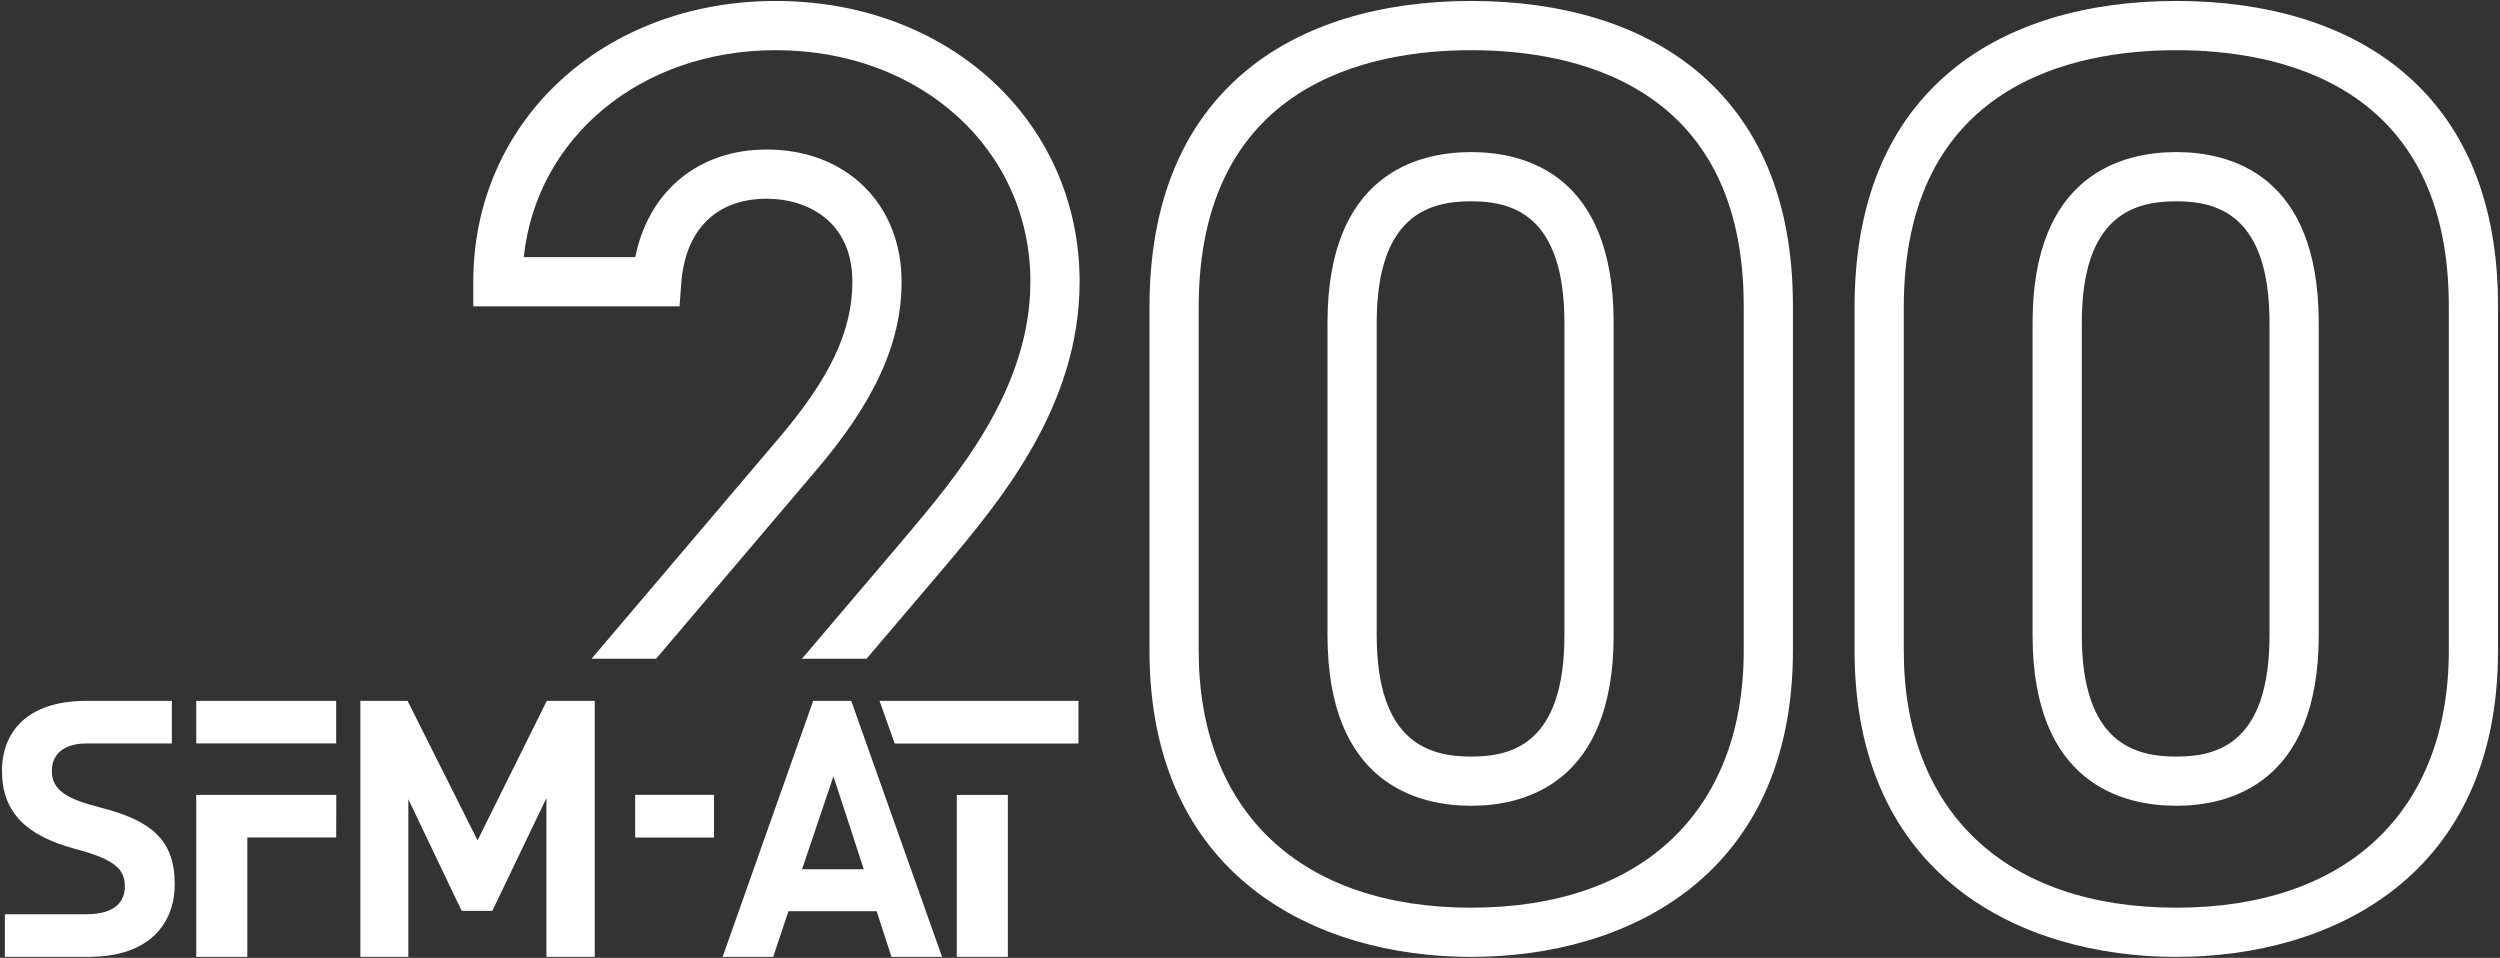
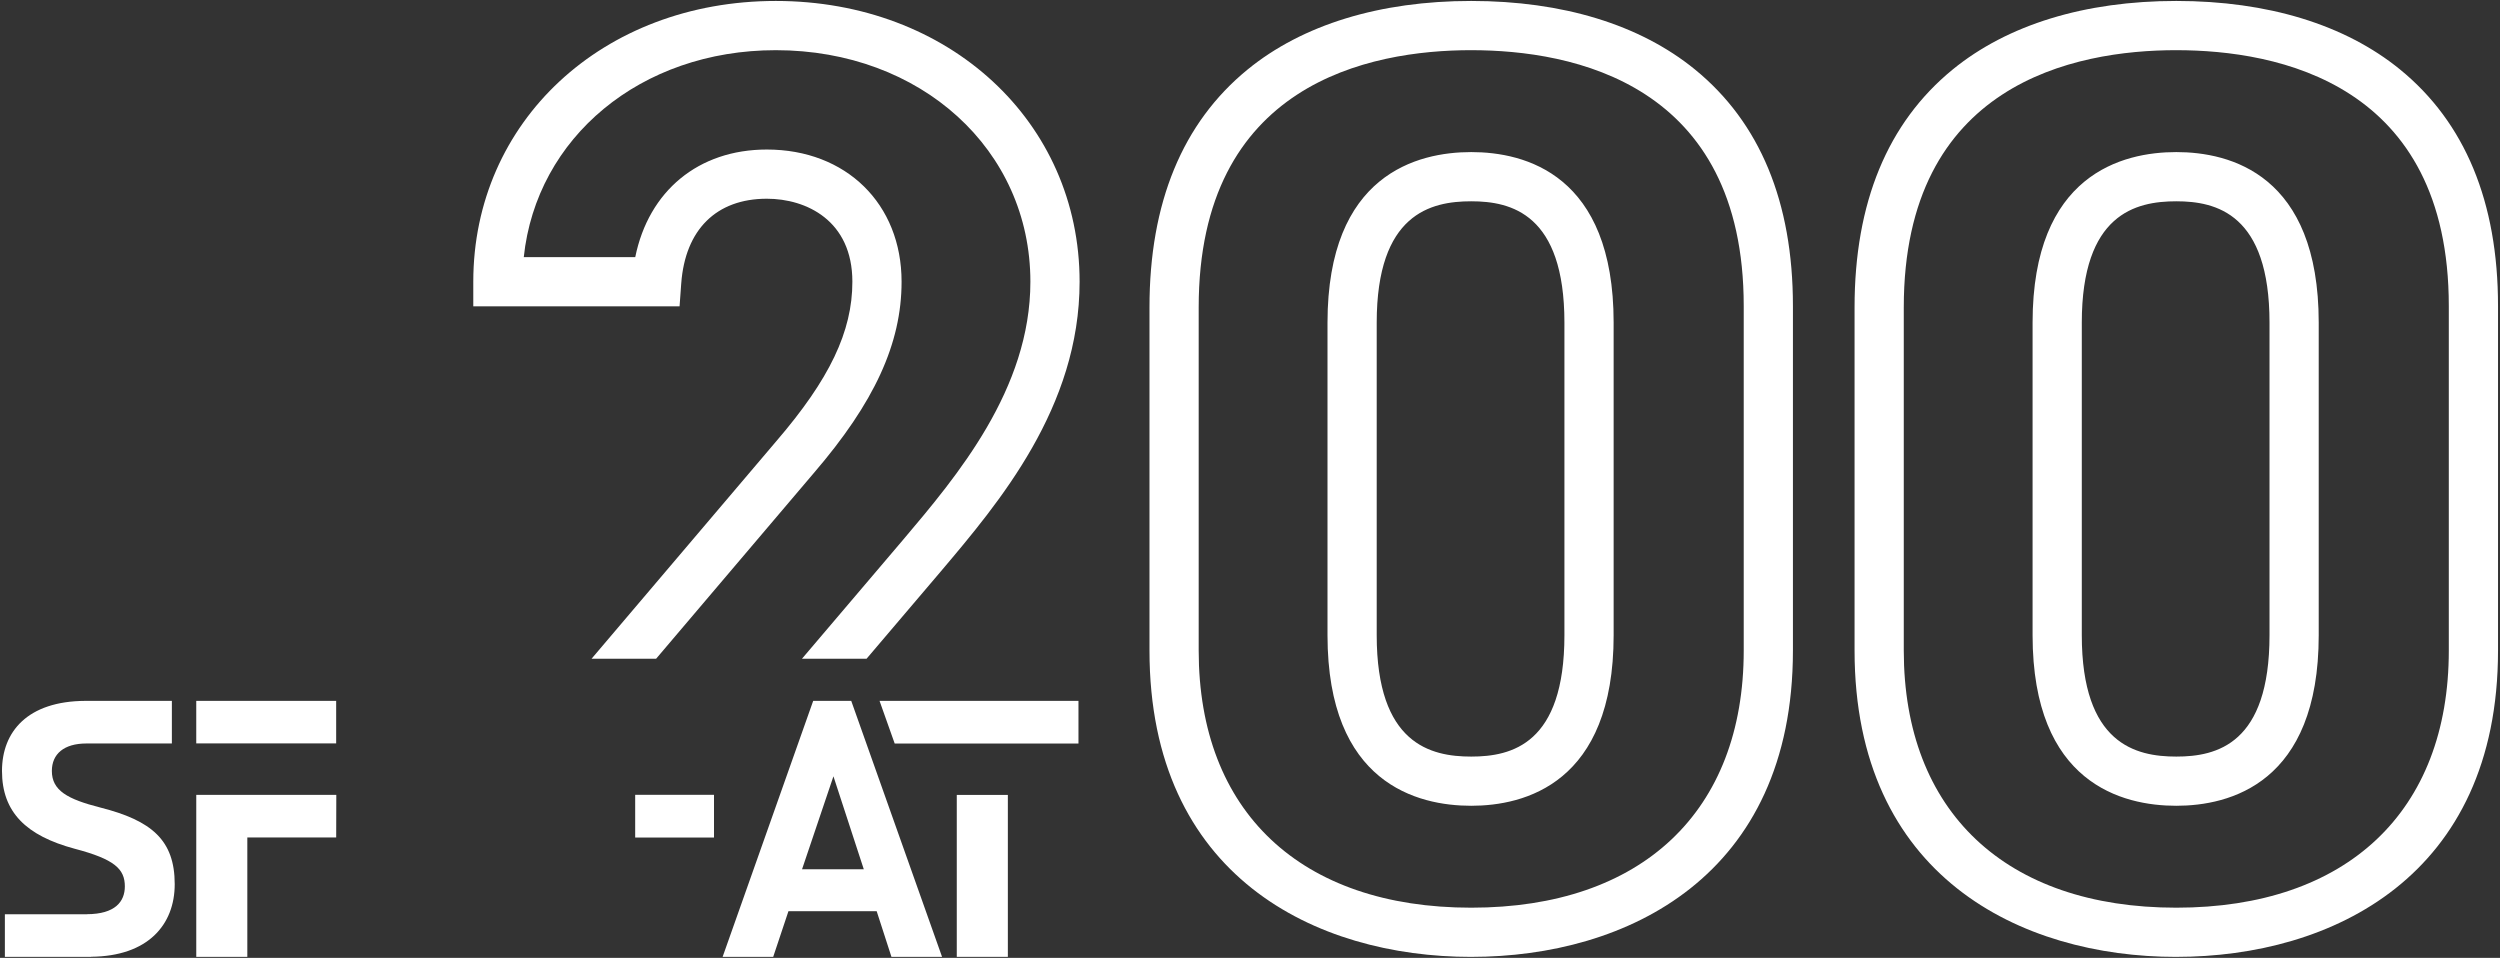
<svg xmlns="http://www.w3.org/2000/svg" id="Ebene_1" data-name="Ebene 1" viewBox="0 0 2610 1000">
  <rect x="0" y="0" width="2610" height="1000" fill="#333333" stroke="none" />
  <defs>
    <style> .cls-1 { fill: #fff; } </style>
  </defs>
  <path class="cls-1" d="M1535.94,999c-162.38,0-335.88-84.02-335.88-319.84v-358.33c0-109.15,34.44-192.65,102.35-248.19C1359.74,25.78,1440.49,1,1535.94,1s176.11,24.71,233.49,71.45c67.94,55.35,102.39,138.47,102.39,247.04v359.66c0,235.82-173.51,319.84-335.88,319.84ZM1535.94,52.38c-106.25,0-284.51,34.88-284.51,268.46v358.33c0,168.1,106.36,268.46,284.51,268.46s284.51-100.36,284.51-268.46v-359.66c0-232.42-178.25-267.12-284.51-267.12ZM1535.94,841.23c-56.03,0-150.03-23.14-150.03-178.11v-326.24c0-154.97,94-178.11,150.03-178.11s148.7,23.14,148.7,178.11v326.24c0,154.97-93.17,178.11-148.7,178.11ZM1535.94,210.15c-42.35,0-98.66,13.14-98.66,126.74v326.24c0,113.6,56.31,126.74,98.66,126.74s97.32-13.14,97.32-126.74v-326.24c0-113.6-55.54-126.74-97.32-126.74Z" />
  <path class="cls-1" d="M2272.04,999c-162.37,0-335.88-84.02-335.88-319.84v-358.33c0-109.15,34.44-192.65,102.35-248.19,57.33-46.87,138.08-71.65,233.53-71.65s176.12,24.71,233.5,71.45c67.94,55.35,102.39,138.47,102.39,247.04v359.66c0,235.82-173.51,319.84-335.89,319.84ZM2272.04,52.38c-106.25,0-284.5,34.88-284.5,268.46v358.33c0,168.1,106.36,268.46,284.5,268.46s284.51-100.36,284.51-268.46v-359.66c0-232.42-178.25-267.12-284.51-267.12ZM2272.04,841.23c-56.03,0-150.03-23.14-150.03-178.11v-326.24c0-154.97,94-178.11,150.03-178.11s148.7,23.14,148.7,178.11v326.24c0,154.97-93.17,178.11-148.7,178.11ZM2272.04,210.15c-42.35,0-98.65,13.14-98.65,126.74v326.24c0,113.6,56.3,126.74,98.65,126.74s97.33-13.14,97.33-126.74v-326.24c0-113.6-55.55-126.74-97.33-126.74Z" />
  <path class="cls-1" d="M711.21,295.96c4.1-56.24,36.67-88.49,89.37-88.49,41.19,0,89.3,22.69,89.3,86.63,0,51.97-23.73,101.74-79.46,166.55l-192.84,227.07h67.4l164.49-193.69c63.48-73.81,91.78-135.47,91.78-199.92,0-81.25-57.85-138-140.67-138-71.49,0-123.35,43.32-137.37,112.31h-116.38c13.17-124.82,121.87-216.03,263.11-216.03,151.52,0,265.79,103.92,265.79,241.72,0,112.38-76.86,203.21-132.94,269.49l-105.54,124.13h67.44l77.28-90.89c61.25-72.39,145.14-171.52,145.14-302.72C1127.11,127,990.76,1,809.94,1s-315.83,126-315.83,293.1v25.69h215.36l1.73-23.82Z" />
  <g>
    <g>
      <rect class="cls-1" x="998.87" y="829.9" width="53.32" height="169.06" />
      <polygon class="cls-1" points="918.25 731.74 934.05 776.22 1125.92 776.22 1125.92 731.74 918.25 731.74" />
    </g>
    <path class="cls-1" d="M351.09,829.84l-146.19.02v169.14h53.3v-124.66h92.78l.12-44.5ZM204.89,731.68v44.46h146.07v-44.46h-146.07Z" />
    <path class="cls-1" d="M90.94,776.17h88.49v-44.49h-90.21v.03c-60.52.24-87.14,32.17-87.14,73.18,0,43.06,25.27,67.58,75.85,81.19,41.63,10.94,52.41,21.13,52.41,39.29,0,15.79-10.02,28.99-39.64,29.05v.05H5.09v44.49h90.06v-.11c59.33-.49,87.25-33.44,87.25-75.77,0-46.05-24.17-66.45-77.74-80.03-34.19-8.7-50.52-17.76-50.52-38.15,0-17.73,12.61-28.7,36.05-28.7l.75-.03Z" />
    <rect class="cls-1" x="663.13" y="829.79" width="82.28" height="44.6" />
-     <polygon class="cls-1" points="570.86 731.68 498.56 877.35 425.51 731.68 376.23 731.68 376.23 998.98 426.3 998.98 426.3 834.35 481.96 950.94 513.98 950.94 570.48 833.16 570.48 998.98 620.92 998.98 620.92 731.68 570.86 731.68" />
    <path class="cls-1" d="M870.1,810.45l31.69,97.06h-64.45l32.77-97.06ZM848.98,731.68l-94.57,267.28h52.81l15.91-47.64h92.13l15.41,47.64h52.84l-94.83-267.28h-39.7Z" />
  </g>
</svg>